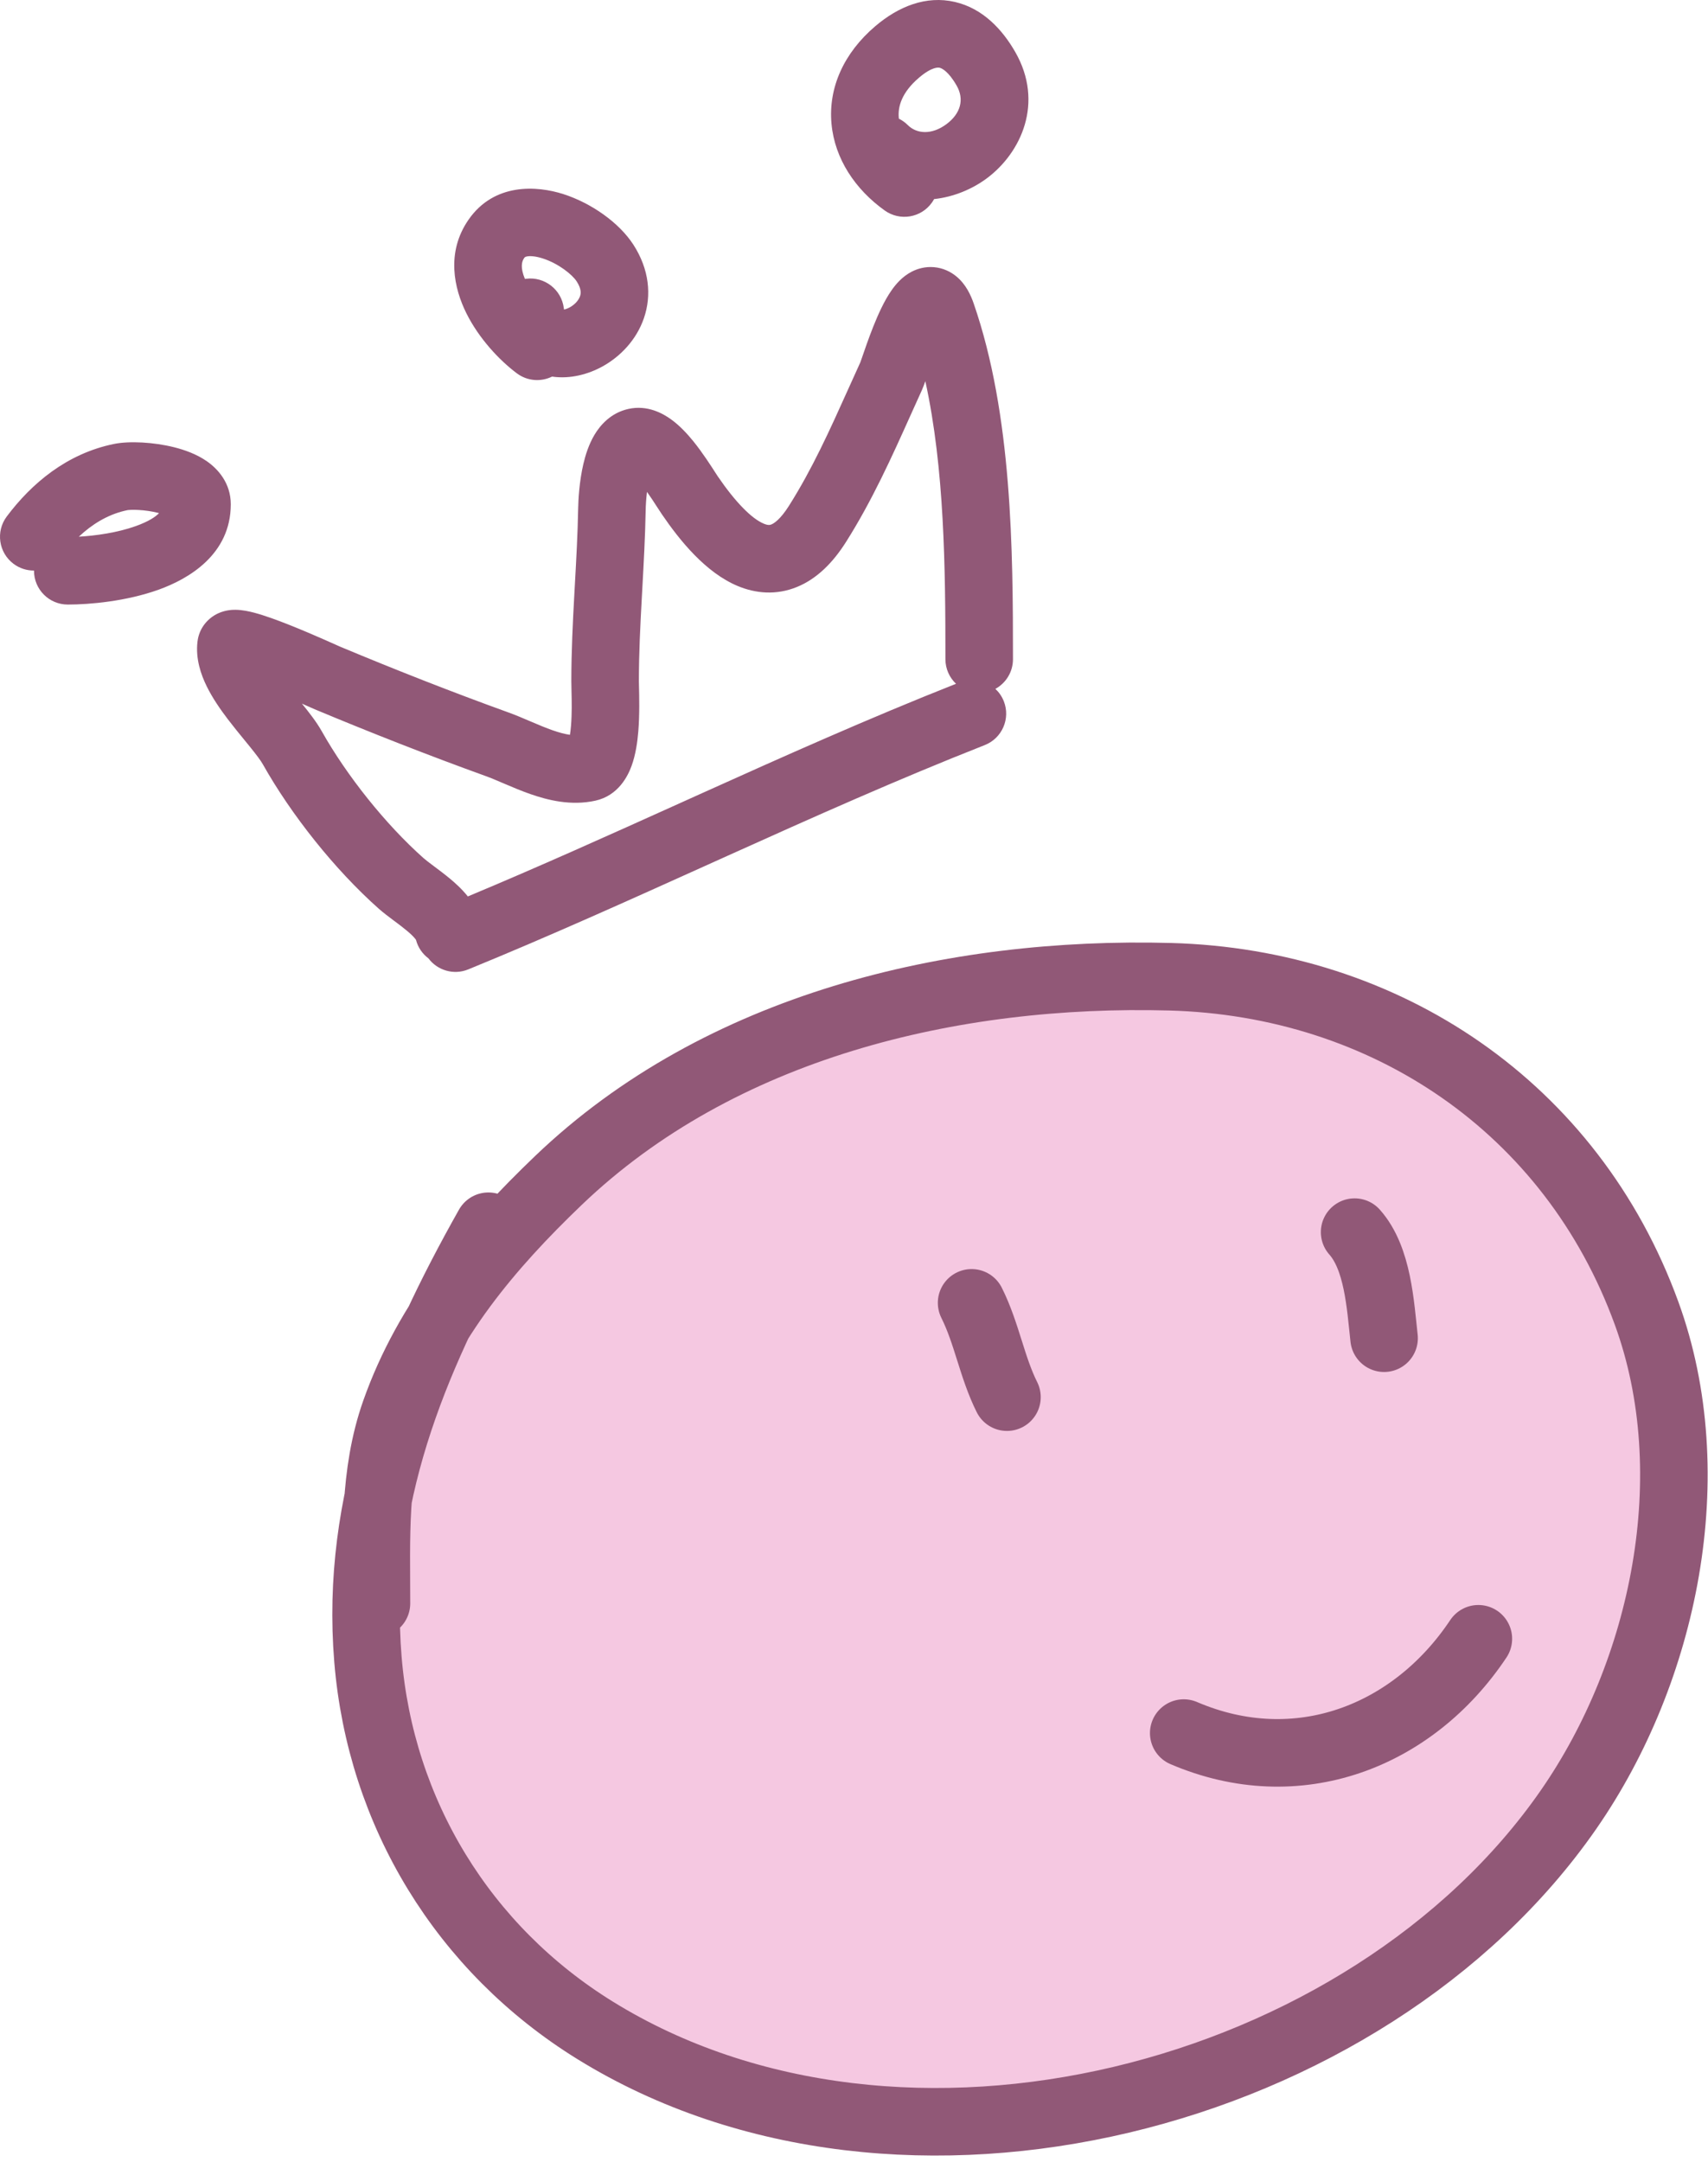
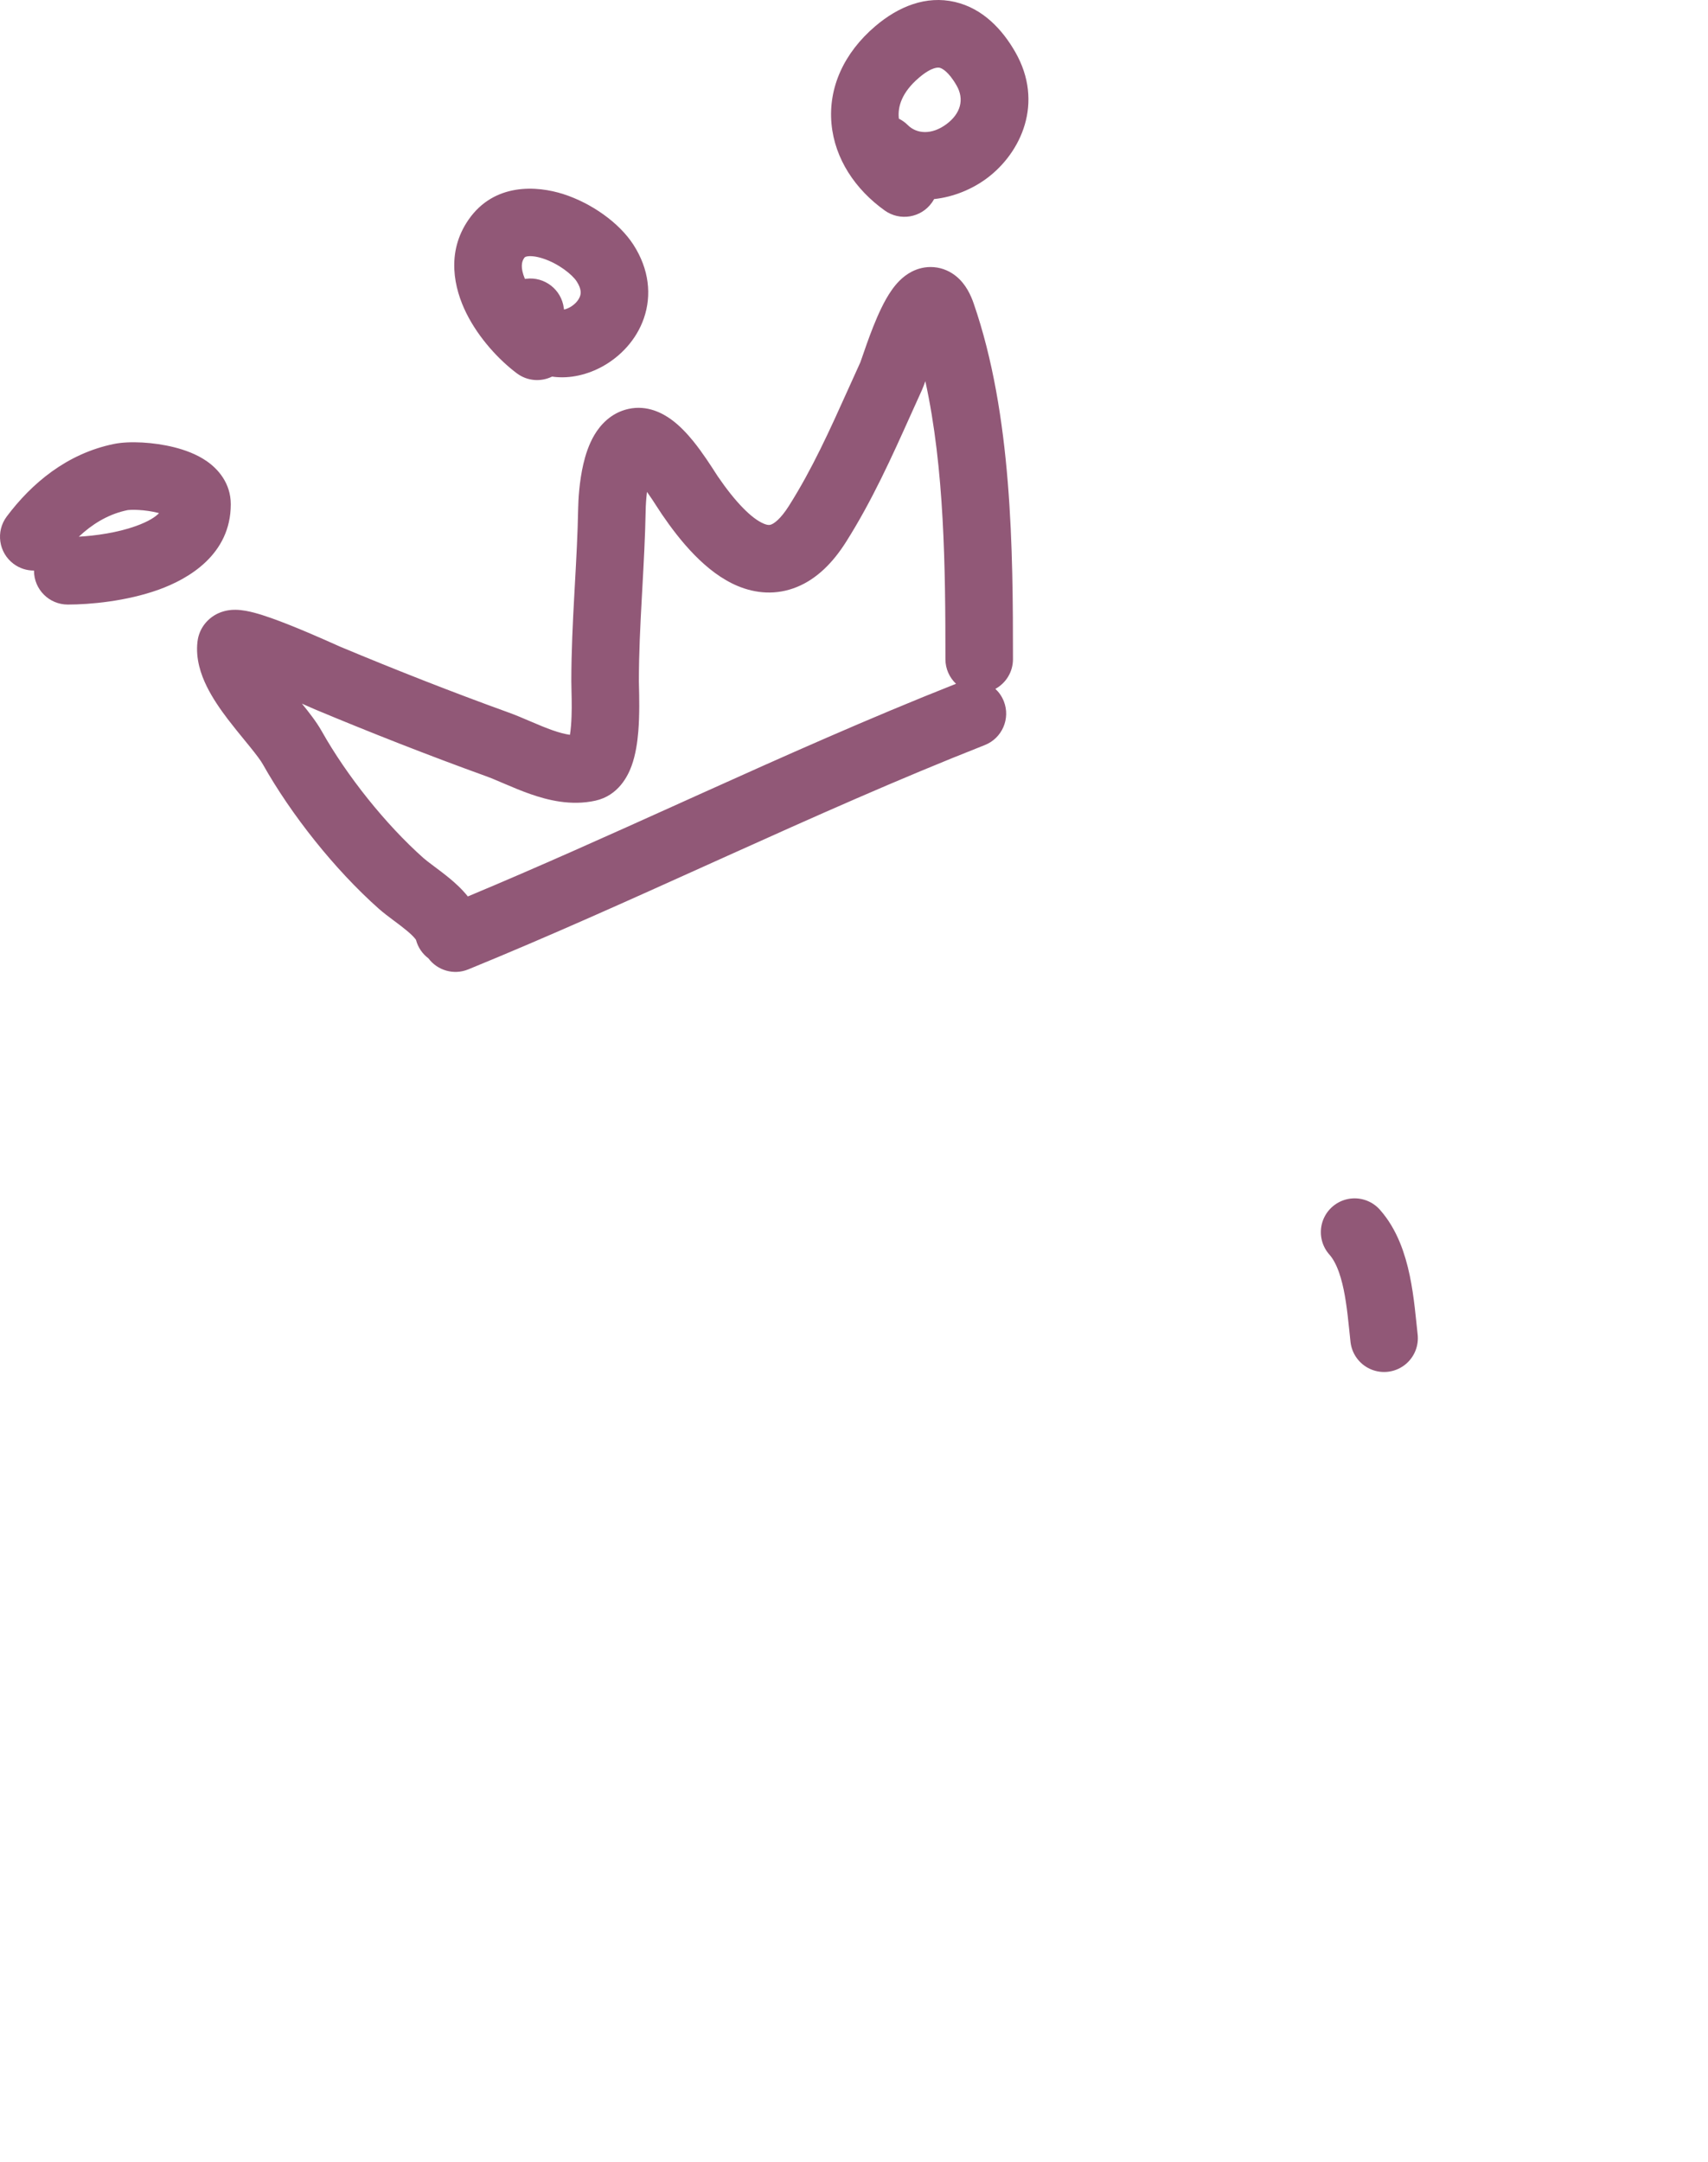
<svg xmlns="http://www.w3.org/2000/svg" width="177" height="224" viewBox="0 0 177 224" fill="none">
-   <path d="M38.13 171.936C37.653 166.149 38.084 160.604 39.187 155.237C39.418 152.213 39.911 149.221 40.945 146.289C42.112 142.985 43.641 139.914 45.443 137.024C48.824 131.6 53.166 126.811 57.874 122.305C74.605 106.288 98.7 100.596 121.245 101.203C143.593 101.806 162.87 114.736 170.639 136.078C176.726 152.797 172.499 173.143 162.565 187.474C141.727 217.535 93.425 230.009 61.673 210.373C47.997 201.915 39.439 187.834 38.13 171.936Z" fill="#F5C8E1" />
-   <path d="M50.614 127.054C42.738 141.034 36.777 155.512 38.13 171.936C39.439 187.834 47.997 201.915 61.673 210.373C93.425 230.009 141.727 217.535 162.565 187.474C172.499 173.143 176.726 152.797 170.639 136.078C162.87 114.736 143.593 101.806 121.245 101.203C98.7 100.596 74.605 106.288 57.874 122.305C50.657 129.213 44.3 136.785 40.945 146.289C38.678 152.713 39.012 159.427 39.012 166.135" stroke="#915877" stroke-width="7" stroke-linecap="round" />
-   <path d="M100.687 134.992C102.27 138.158 102.791 141.643 104.351 144.763" stroke="#915877" stroke-width="7" stroke-linecap="round" />
  <path d="M140.379 127.665C142.793 130.38 143.048 135.203 143.432 138.656" stroke="#915877" stroke-width="7" stroke-linecap="round" />
-   <path d="M122.67 179.569C134.426 184.608 146.409 179.989 153.202 169.799" stroke="#915877" stroke-width="7" stroke-linecap="round" />
  <path d="M96.791 27.682C97.725 27.763 98.502 28.147 99.086 28.622C100.116 29.459 100.622 30.63 100.904 31.447C104.899 42.988 104.974 57.052 104.974 68.303C104.974 69.629 104.237 70.783 103.15 71.377C103.523 71.722 103.827 72.155 104.025 72.66C104.734 74.458 103.85 76.49 102.052 77.199C93.07 80.737 84.252 84.678 75.377 88.679C74.679 88.994 73.981 89.308 73.282 89.624C65.117 93.308 56.888 97.021 48.525 100.442C47.017 101.059 45.328 100.546 44.397 99.297C43.783 98.838 43.316 98.175 43.109 97.382C43.092 97.355 43.062 97.312 43.015 97.254C42.846 97.044 42.57 96.77 42.154 96.424C41.746 96.083 41.302 95.751 40.797 95.374L40.751 95.34C40.292 94.997 39.717 94.568 39.236 94.14C34.702 90.11 30.199 84.454 27.233 79.182C27.025 78.812 26.601 78.24 25.889 77.36C25.72 77.152 25.536 76.926 25.342 76.689C24.802 76.03 24.187 75.278 23.624 74.54C22.852 73.526 22.026 72.343 21.417 71.101C20.829 69.902 20.254 68.274 20.465 66.485C20.64 64.996 21.621 64.011 22.587 63.56C23.353 63.203 24.067 63.18 24.398 63.182C25.119 63.187 25.839 63.352 26.337 63.483C27.43 63.771 28.759 64.262 29.973 64.744C31.218 65.239 32.474 65.778 33.46 66.211C33.955 66.428 34.387 66.62 34.717 66.767C34.883 66.841 35.02 66.903 35.128 66.951C35.182 66.975 35.226 66.994 35.26 67.008L35.3 67.026L35.31 67.031C35.312 67.032 35.314 67.032 35.315 67.032C41.005 69.41 46.907 71.731 52.697 73.822C53.443 74.091 54.219 74.424 54.908 74.718C54.971 74.745 55.032 74.772 55.093 74.797C55.868 75.129 56.57 75.423 57.257 75.664C57.988 75.92 58.58 76.069 59.063 76.136C59.105 75.877 59.142 75.569 59.172 75.212C59.279 73.912 59.249 72.642 59.225 71.615C59.215 71.231 59.207 70.88 59.207 70.575C59.207 67.493 59.361 64.448 59.523 61.491C59.54 61.19 59.557 60.889 59.573 60.59C59.721 57.924 59.865 55.332 59.913 52.732C59.93 51.818 60.026 49.902 60.457 48.062C60.67 47.154 61.011 46.055 61.598 45.066C62.173 44.097 63.264 42.783 65.12 42.371C67.103 41.93 68.714 42.852 69.545 43.453C70.465 44.118 71.249 44.981 71.848 45.718C72.785 46.873 73.7 48.297 74.142 48.985C74.247 49.148 74.325 49.271 74.37 49.337C76.196 52.016 77.889 53.733 79.144 54.257C79.598 54.448 79.792 54.399 79.944 54.337C80.198 54.233 80.859 53.833 81.756 52.415C84.182 48.578 85.973 44.6 87.912 40.293C88.321 39.383 88.737 38.459 89.167 37.519C89.154 37.547 89.156 37.54 89.181 37.472C89.206 37.402 89.255 37.266 89.336 37.034C89.365 36.951 89.395 36.861 89.429 36.765C89.541 36.441 89.677 36.044 89.827 35.624C90.211 34.546 90.737 33.147 91.339 31.911C91.638 31.296 92.001 30.63 92.425 30.033C92.791 29.517 93.466 28.664 94.509 28.135C95.09 27.841 95.875 27.603 96.791 27.682ZM95.892 39.495C95.79 39.786 95.656 40.161 95.533 40.429C95.141 41.286 94.751 42.155 94.357 43.031C92.415 47.352 90.387 51.862 87.672 56.156C86.323 58.288 84.667 59.968 82.594 60.816C80.419 61.706 78.275 61.482 76.442 60.715C73.123 59.327 70.443 56.003 68.587 53.281C68.414 53.027 68.235 52.75 68.046 52.456C67.746 51.991 67.42 51.485 67.047 50.965C66.955 51.71 66.919 52.414 66.911 52.862C66.86 55.599 66.71 58.323 66.564 60.97C66.547 61.273 66.53 61.574 66.514 61.875C66.351 64.832 66.207 67.705 66.207 70.575C66.207 70.682 66.212 70.863 66.218 71.102C66.242 72.088 66.291 74.051 66.147 75.788C66.057 76.88 65.875 78.199 65.443 79.375C65.075 80.379 64.092 82.428 61.704 82.959C59.167 83.522 56.743 82.901 54.94 82.269C54.008 81.942 53.111 81.562 52.345 81.235L52.204 81.175C51.462 80.858 50.867 80.603 50.319 80.406C44.406 78.27 38.396 75.907 32.615 73.491C32.412 73.406 32.09 73.263 31.678 73.079C31.556 73.024 31.425 72.966 31.288 72.905C31.302 72.922 31.316 72.939 31.33 72.957C32.007 73.793 32.797 74.795 33.335 75.751C35.934 80.372 39.954 85.413 43.887 88.909C44.111 89.108 44.442 89.359 44.968 89.752L45.039 89.805C45.504 90.153 46.084 90.586 46.642 91.051C47.145 91.472 47.846 92.087 48.481 92.883C55.832 89.815 63.1 86.538 70.422 83.235C71.114 82.923 71.807 82.61 72.5 82.297C81.236 78.358 90.059 74.414 99.073 70.849C98.397 70.211 97.974 69.307 97.974 68.303C97.974 58.883 97.879 48.551 95.892 39.495ZM11.805 46.001C13.423 45.67 15.953 45.818 18.029 46.337C19.097 46.603 20.371 47.045 21.46 47.808C22.568 48.585 23.916 50.039 23.916 52.249C23.916 57.46 19.531 59.989 16.433 61.101C13.09 62.301 9.308 62.64 7.024 62.64C5.091 62.64 3.524 61.073 3.524 59.14C3.524 59.132 3.524 59.125 3.524 59.117C2.785 59.123 2.038 58.895 1.4 58.417C-0.146 57.257 -0.46 55.063 0.7 53.516C3.258 50.106 6.909 47.002 11.805 46.001ZM13.545 52.83C13.323 52.839 13.216 52.857 13.208 52.858L12.86 52.937C11.134 53.362 9.569 54.291 8.17 55.607C9.917 55.509 12.182 55.189 14.067 54.512C15.383 54.04 16.098 53.57 16.482 53.167C16.435 53.154 16.385 53.141 16.333 53.129C15.709 52.973 15.003 52.875 14.358 52.84C14.041 52.822 13.764 52.82 13.545 52.83ZM48.552 22.767C51.205 18.936 55.625 19.221 58.407 20.12C61.253 21.04 64.155 23.046 65.651 25.374C67.264 27.882 67.554 30.576 66.725 32.977C65.939 35.252 64.261 36.956 62.452 37.96C60.99 38.77 59.111 39.297 57.208 39.02C56.063 39.584 54.65 39.498 53.559 38.68C51.729 37.308 49.632 35.066 48.336 32.468C47.053 29.898 46.205 26.157 48.552 22.767ZM56.255 26.781C55.485 26.532 54.937 26.512 54.635 26.565C54.426 26.602 54.378 26.65 54.308 26.752C54.078 27.084 53.893 27.697 54.397 28.901C54.437 28.895 54.478 28.889 54.52 28.883C56.438 28.644 58.187 30.004 58.427 31.922C58.434 31.979 58.442 32.028 58.45 32.071C58.593 32.044 58.798 31.982 59.058 31.838C59.611 31.532 59.975 31.078 60.108 30.693C60.198 30.435 60.282 29.967 59.763 29.159C59.318 28.467 57.902 27.313 56.255 26.781ZM90.71 2.71C93.1 0.678 95.955 -0.496 98.962 0.203C101.851 0.874 103.876 3.054 105.218 5.402C108.216 10.649 105.813 15.823 102.285 18.461C100.776 19.589 98.841 20.409 96.801 20.628C96.732 20.754 96.654 20.878 96.568 20.999C95.445 22.572 93.259 22.936 91.686 21.812C88.644 19.639 86.501 16.468 86.168 12.825C85.826 9.09 87.445 5.485 90.71 2.71ZM97.377 7.021C97.275 6.998 96.627 6.867 95.243 8.044C93.437 9.579 93.036 11.061 93.139 12.188C93.142 12.225 93.147 12.261 93.151 12.299C93.487 12.464 93.802 12.686 94.081 12.966C94.981 13.865 96.537 14.018 98.094 12.854C99.557 11.76 99.948 10.289 99.14 8.875C98.284 7.377 97.595 7.072 97.377 7.021Z" fill="#915877" />
</svg>